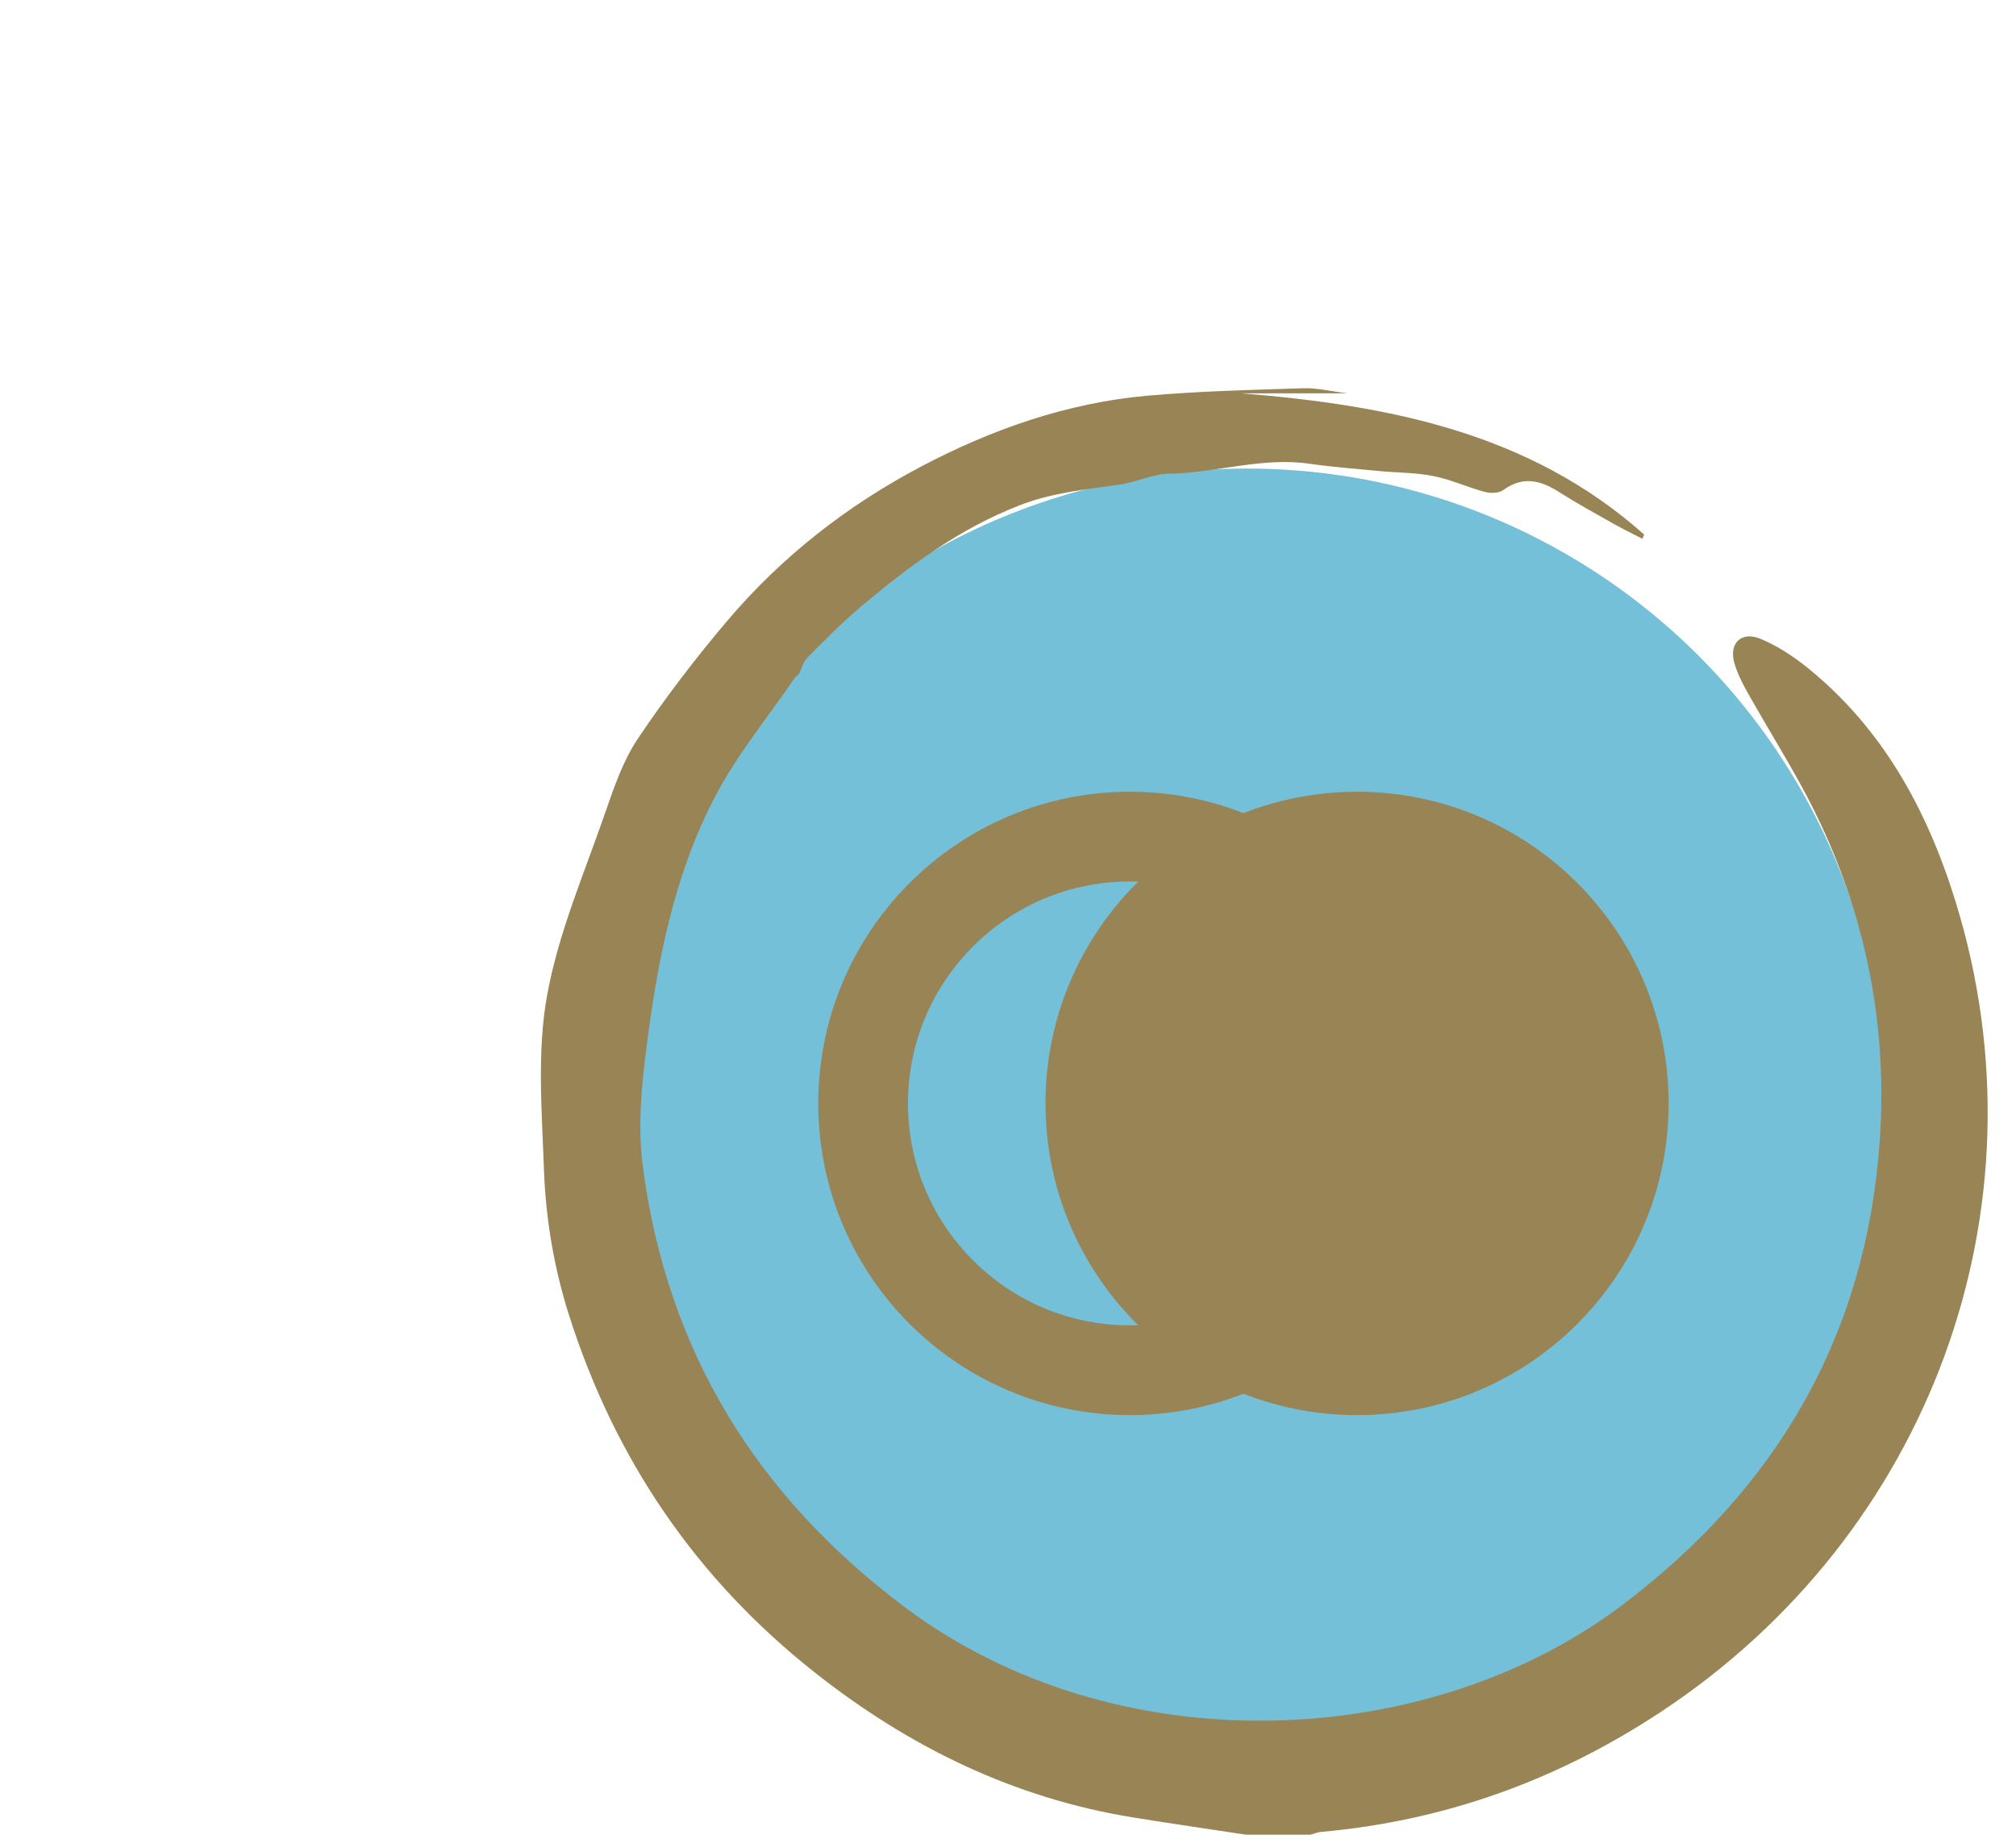
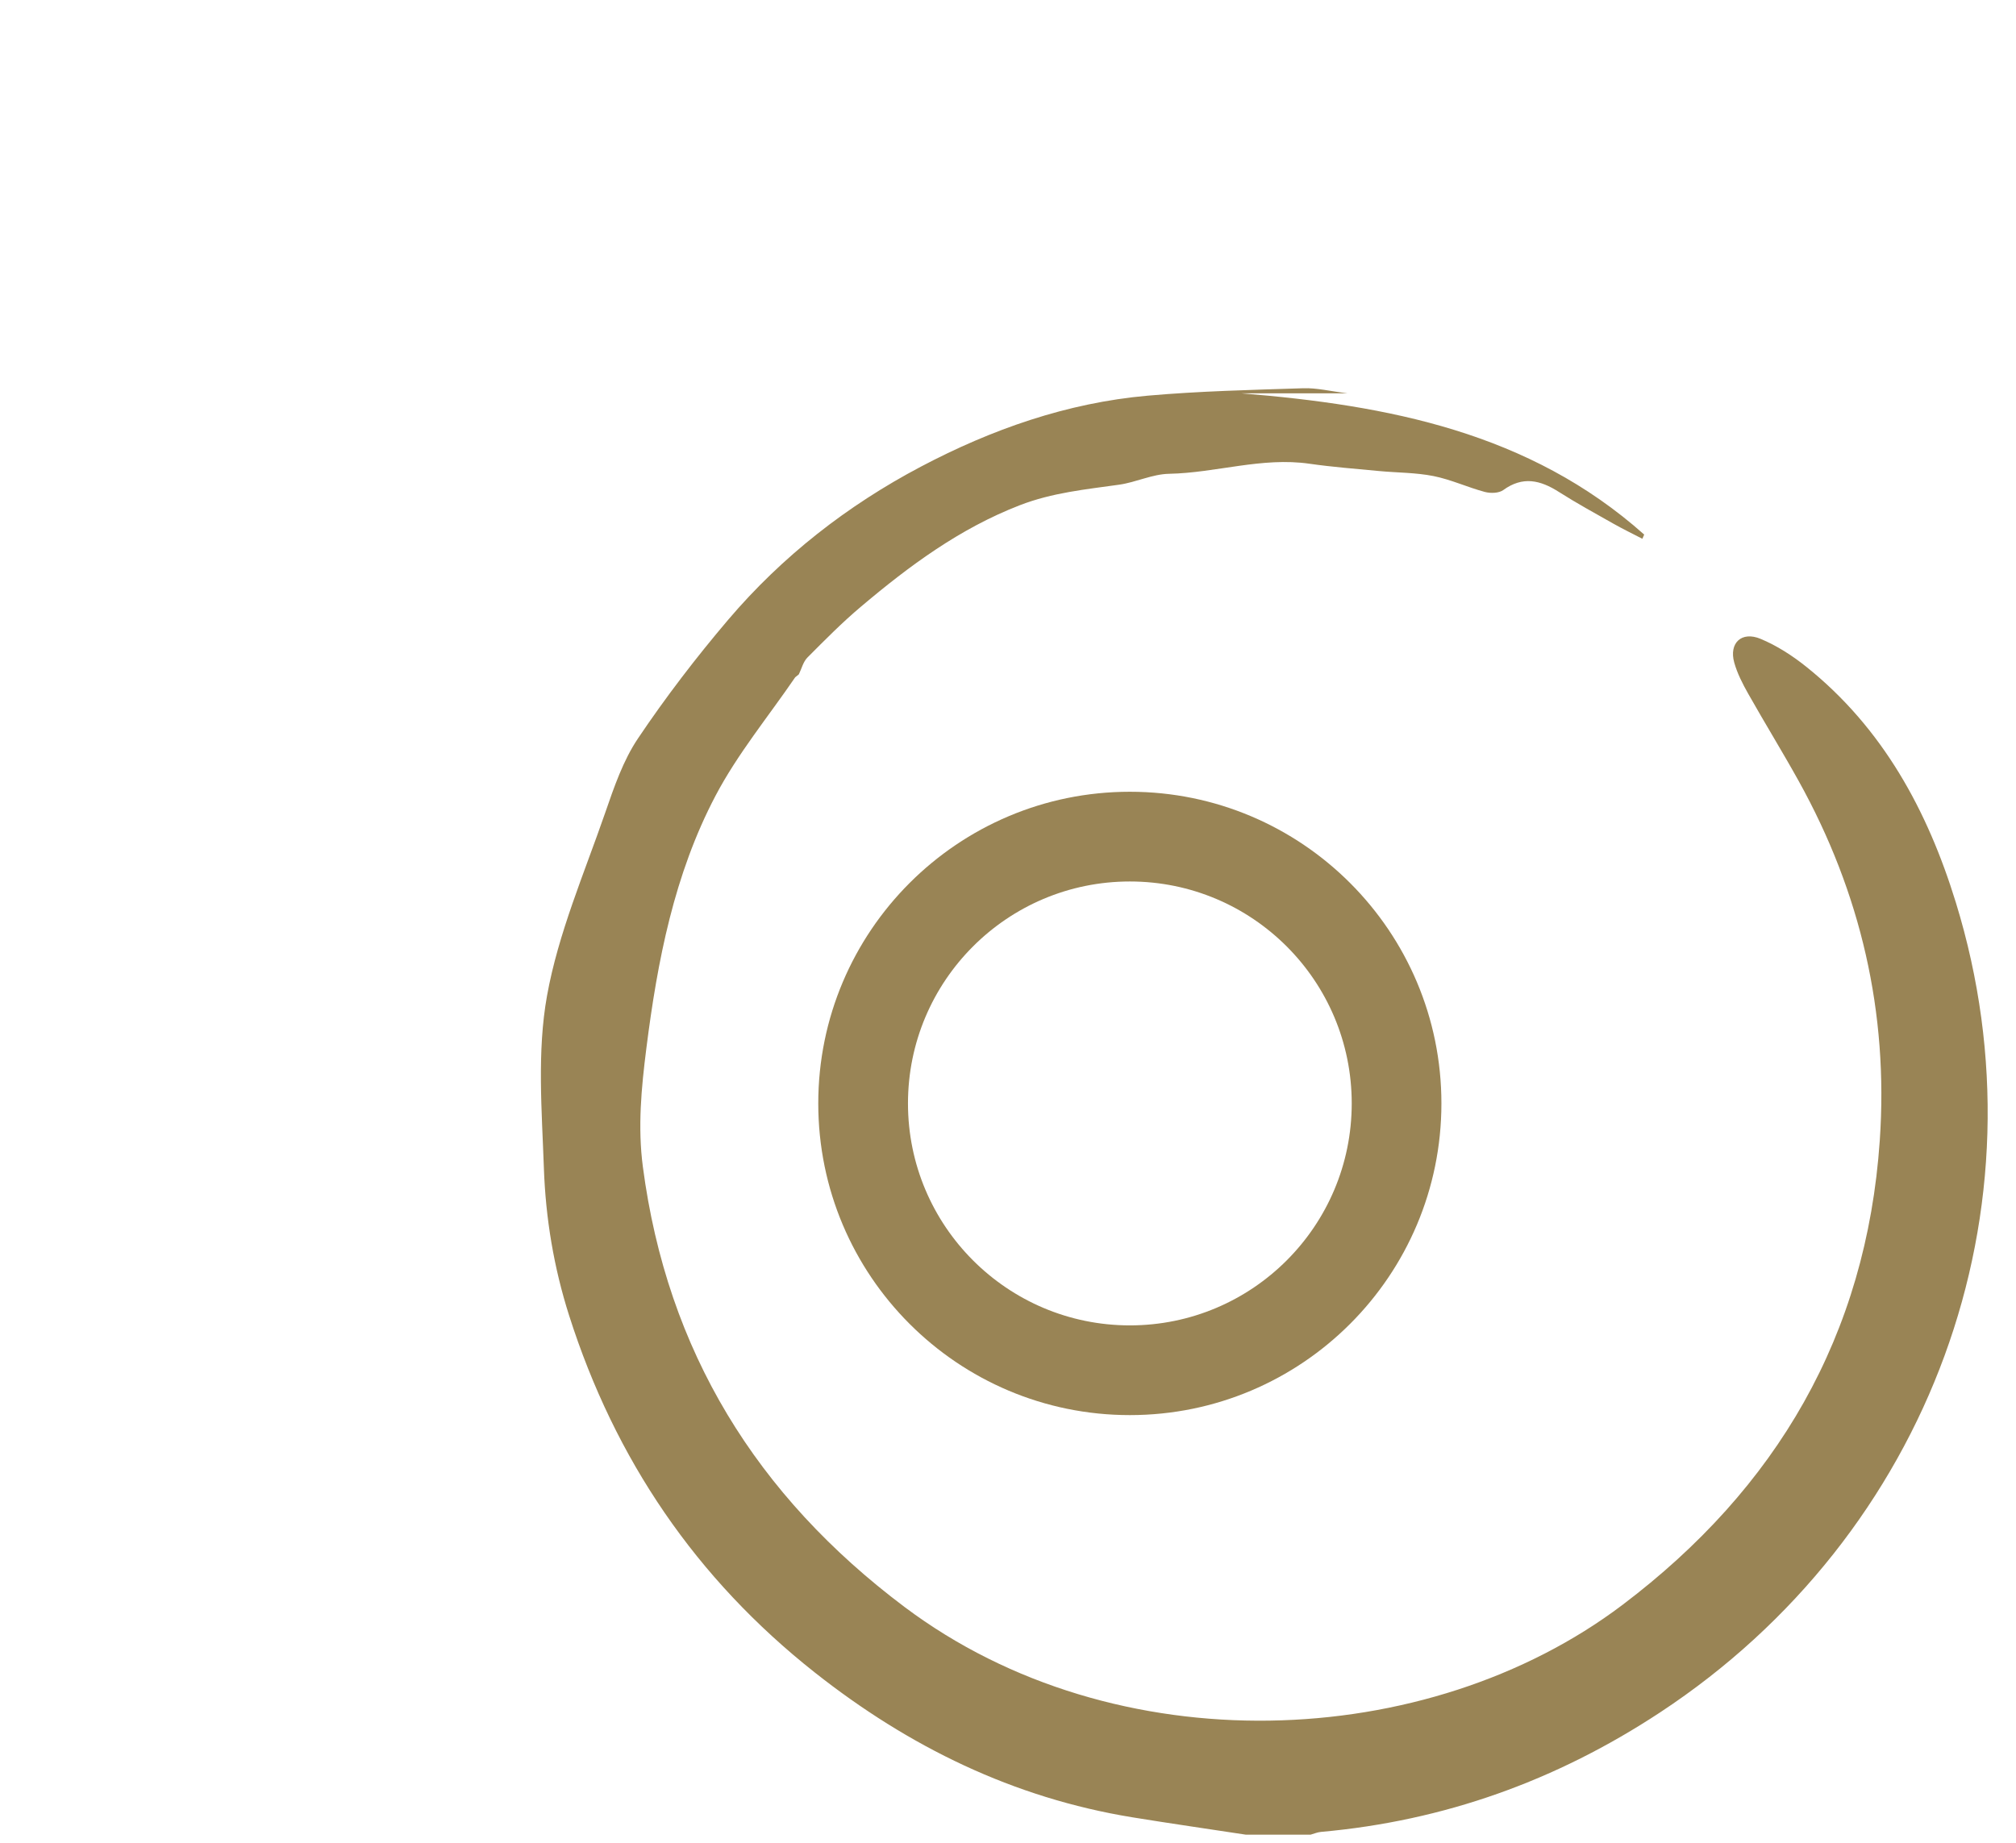
<svg xmlns="http://www.w3.org/2000/svg" xmlns:xlink="http://www.w3.org/1999/xlink" width="70" height="64" viewBox="0 0 70 64" fill="none">
-   <circle cx="43.297" cy="38.437" r="22.164" transform="rotate(90 43.297 38.437)" fill="#74C0D8" />
  <path d="M43.254 63.718C41.941 63.517 40.625 63.329 39.313 63.115C35.187 62.441 31.562 60.67 28.291 58.086C24.169 54.828 21.354 50.688 19.76 45.685C19.229 44.018 18.945 42.305 18.885 40.574C18.815 38.575 18.644 36.524 18.994 34.582C19.385 32.411 20.287 30.328 21.015 28.224C21.322 27.337 21.636 26.414 22.152 25.646C23.114 24.214 24.17 22.836 25.287 21.521C27.16 19.319 29.424 17.554 31.968 16.211C34.429 14.912 37.052 13.989 39.849 13.742C41.643 13.583 43.449 13.542 45.252 13.484C45.72 13.468 46.194 13.588 46.785 13.66H43.098C48.193 14.074 53.1 15.012 57.09 18.566C57.069 18.614 57.047 18.663 57.026 18.712C56.689 18.537 56.348 18.372 56.017 18.185C55.383 17.826 54.742 17.476 54.128 17.085C53.485 16.675 52.874 16.527 52.197 17.02C52.044 17.131 51.755 17.138 51.556 17.085C50.956 16.924 50.381 16.655 49.775 16.534C49.157 16.411 48.514 16.419 47.883 16.359C47.078 16.282 46.27 16.221 45.47 16.106C43.817 15.867 42.226 16.423 40.593 16.455C40.013 16.466 39.445 16.75 38.861 16.833C37.694 16.998 36.54 17.109 35.409 17.547C33.322 18.356 31.574 19.651 29.895 21.069C29.242 21.619 28.639 22.23 28.035 22.837C27.889 22.984 27.834 23.224 27.737 23.421C27.695 23.454 27.654 23.487 27.612 23.521C26.68 24.886 25.612 26.179 24.847 27.632C23.41 30.363 22.828 33.364 22.442 36.416C22.268 37.794 22.14 39.146 22.322 40.525C23.164 46.929 26.27 51.95 31.405 55.809C38.729 61.311 49.558 60.861 56.335 55.739C61.69 51.691 64.805 46.383 65.27 39.61C65.575 35.17 64.61 31.008 62.454 27.124C61.887 26.103 61.274 25.108 60.7 24.09C60.507 23.748 60.322 23.387 60.217 23.012C60.028 22.336 60.468 21.913 61.127 22.186C61.694 22.421 62.235 22.77 62.718 23.157C65.376 25.286 66.927 28.148 67.91 31.339C71.189 41.979 67.011 53.305 57.641 59.473C54.04 61.844 50.141 63.242 45.863 63.623C45.743 63.634 45.627 63.685 45.508 63.718H43.255H43.254Z" fill="#998455" />
-   <path d="M47.12 49.147C53.097 49.147 57.939 44.299 57.939 38.322C57.939 32.346 53.094 27.498 47.12 27.498C41.146 27.498 36.302 32.346 36.302 38.322C36.302 44.299 41.143 49.147 47.12 49.147Z" fill="#998455" />
  <path d="M39.231 49.147C45.208 49.147 50.049 44.299 50.049 38.322C50.049 32.346 45.205 27.498 39.231 27.498C33.257 27.498 28.412 32.346 28.412 38.322C28.412 44.299 33.254 49.147 39.231 49.147ZM39.231 30.614C43.487 30.614 46.935 34.064 46.935 38.322C46.935 42.581 43.484 46.031 39.231 46.031C34.978 46.031 31.527 42.578 31.527 38.322C31.527 34.067 34.974 30.614 39.231 30.614Z" fill="#998455" />
  <g style="mix-blend-mode:lighten">
-     <rect width="66.455" height="30.569" fill="url(#pattern0_1444_15275)" />
-   </g>
+     </g>
  <g style="mix-blend-mode:plus-lighter">
-     <rect x="15.997" y="10.156" width="33.228" height="15.285" transform="rotate(-5.133 15.997 10.156)" fill="url(#pattern1_1444_15275)" />
-   </g>
+     </g>
  <defs>
    <pattern id="pattern0_1444_15275" patternContentUnits="objectBoundingBox" width="1" height="1">
      <use xlink:href="#image0_1444_15275" transform="matrix(0.006 0 0 0.014 -0 0)" />
    </pattern>
    <pattern id="pattern1_1444_15275" patternContentUnits="objectBoundingBox" width="1" height="1">
      <use xlink:href="#image0_1444_15275" transform="matrix(0.006 0 0 0.014 -0 0)" />
    </pattern>
  </defs>
</svg>